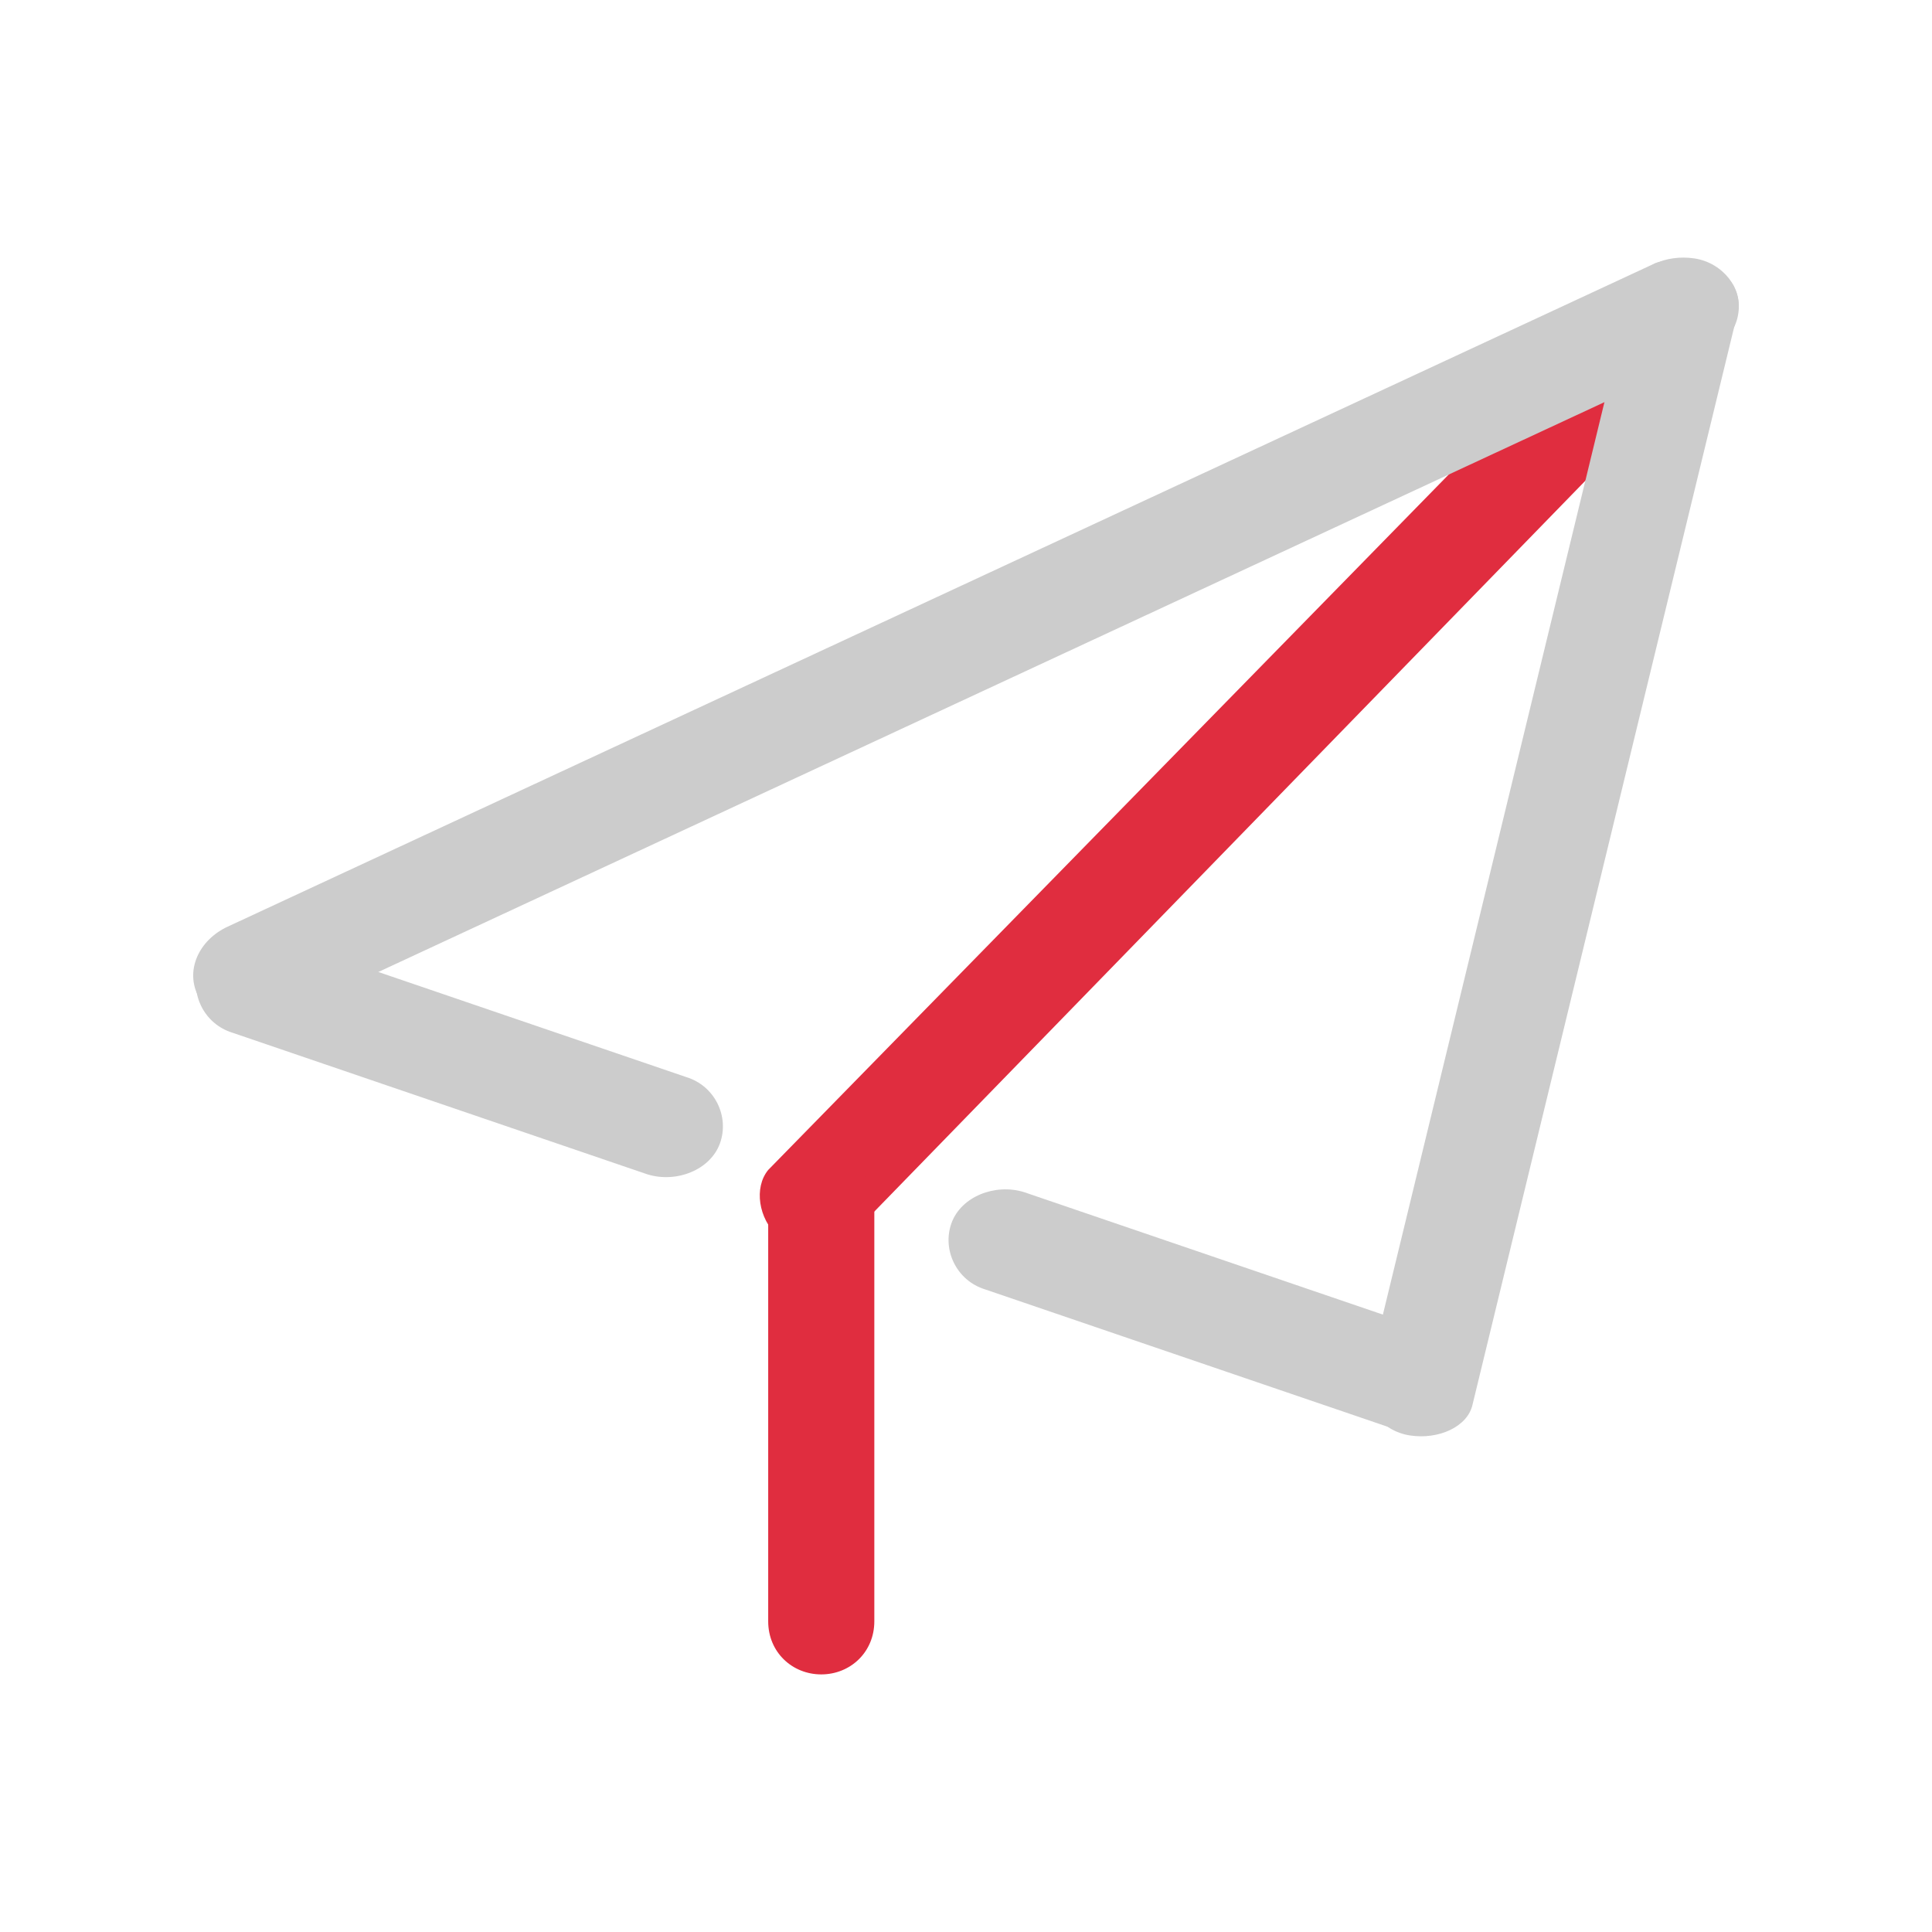
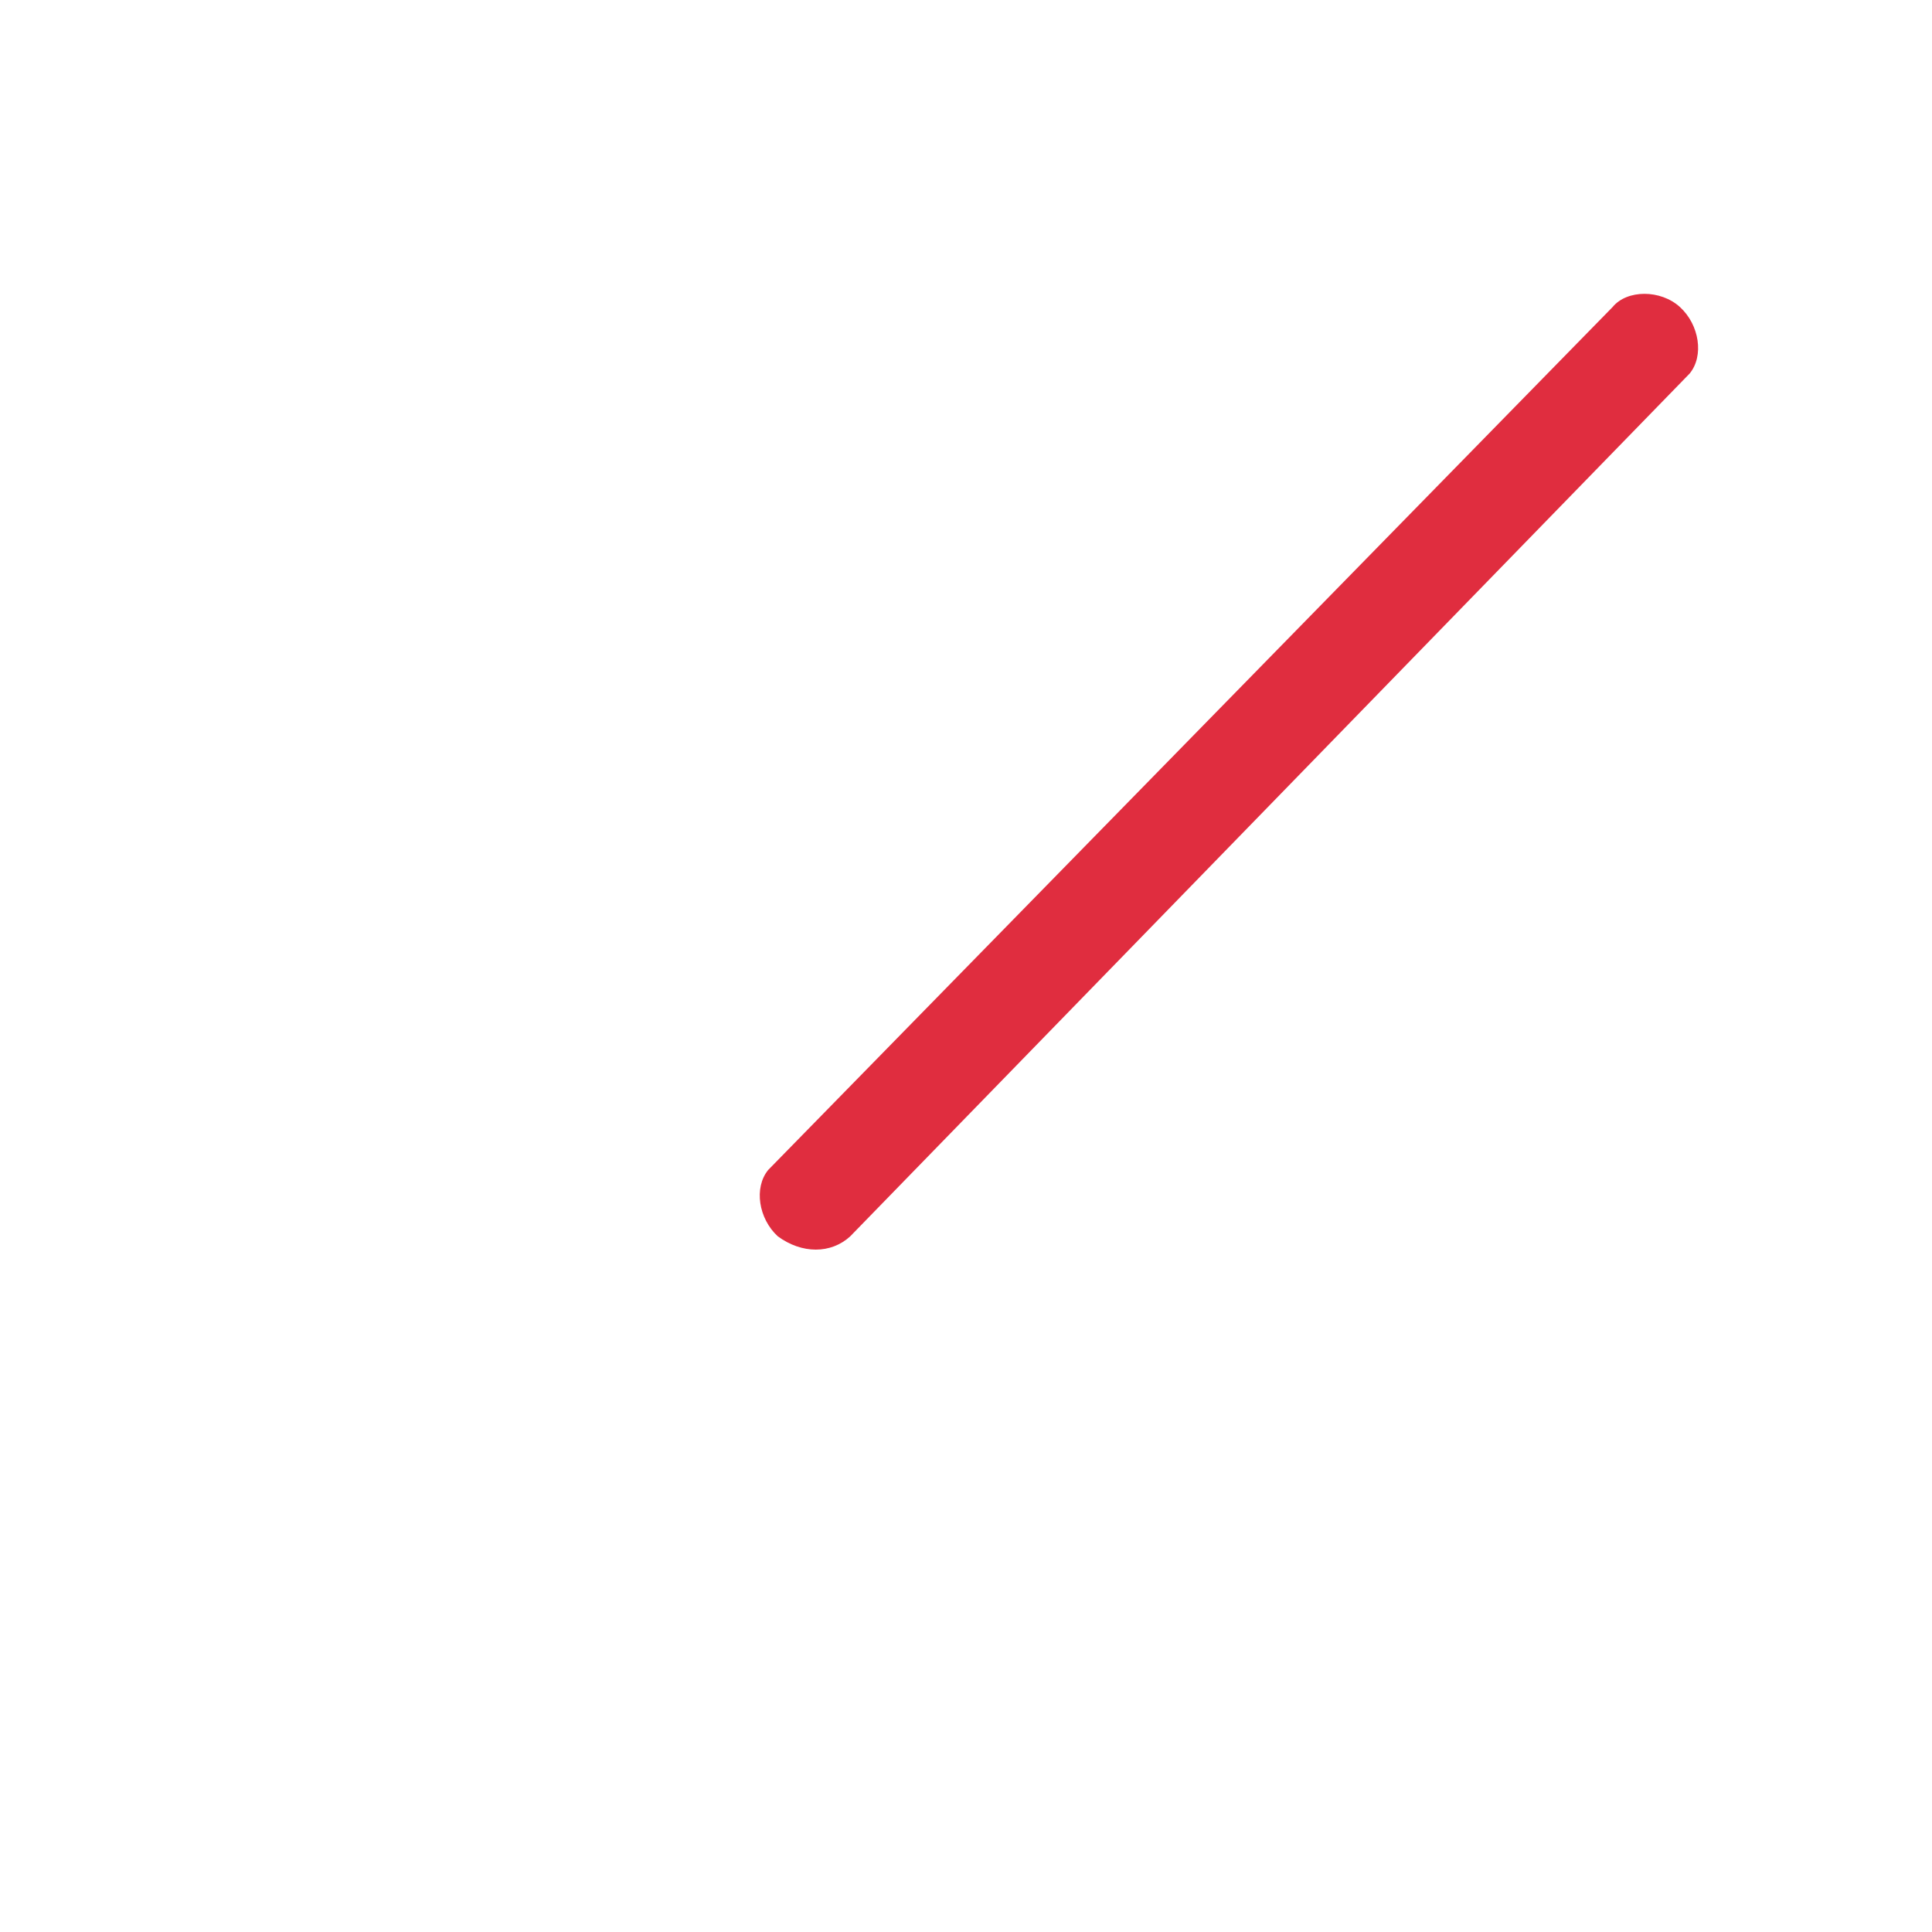
<svg xmlns="http://www.w3.org/2000/svg" width="60" height="60" viewBox="0 0 60 60" fill="none">
  <path d="M52.175 9.538C52.775 10.088 52.924 11.05 52.475 11.599L26.404 38.396C25.804 38.945 24.905 38.945 24.156 38.396C23.557 37.846 23.407 36.884 23.857 36.334L50.078 9.538C50.527 8.988 51.576 8.988 52.175 9.538Z" fill="#E02D3F" />
-   <path d="M27.153 50.351C27.153 51.313 26.404 52 25.505 52C24.606 52 23.857 51.313 23.857 50.351V37.434C23.857 36.472 24.606 35.785 25.505 35.785C26.404 35.785 27.153 36.472 27.153 37.434V50.351Z" fill="#E02D3F" />
-   <path d="M53.824 8.851C54.273 9.675 53.824 10.637 52.925 11.05L8.574 31.662C7.675 32.075 6.626 31.8 6.176 30.975C5.727 30.151 6.176 29.189 7.075 28.776L51.426 8.164C52.325 7.889 53.374 8.164 53.824 8.851Z" fill="#CCCCCC" />
-   <path d="M52.625 8.026C53.524 8.164 54.123 8.988 53.973 9.675L45.732 43.617C45.583 44.305 44.684 44.717 43.785 44.579C42.886 44.442 42.286 43.617 42.436 42.93L50.677 8.988C50.827 8.301 51.726 7.889 52.625 8.026Z" fill="#CCCCCC" />
-   <path d="M22.358 35.51C22.059 36.334 21.01 36.747 20.111 36.472L7.225 32.074C6.326 31.8 5.877 30.838 6.176 30.013C6.476 29.189 7.525 28.776 8.424 29.051L21.31 33.449C22.209 33.723 22.658 34.685 22.358 35.51Z" fill="#CCCCCC" />
-   <path d="M45.733 43.48C45.433 44.305 44.384 44.717 43.485 44.442L30.599 40.045C29.7 39.77 29.251 38.808 29.55 37.983C29.85 37.159 30.899 36.747 31.798 37.021L44.684 41.419C45.583 41.694 46.032 42.656 45.733 43.48Z" fill="#CCCCCC" />
</svg>